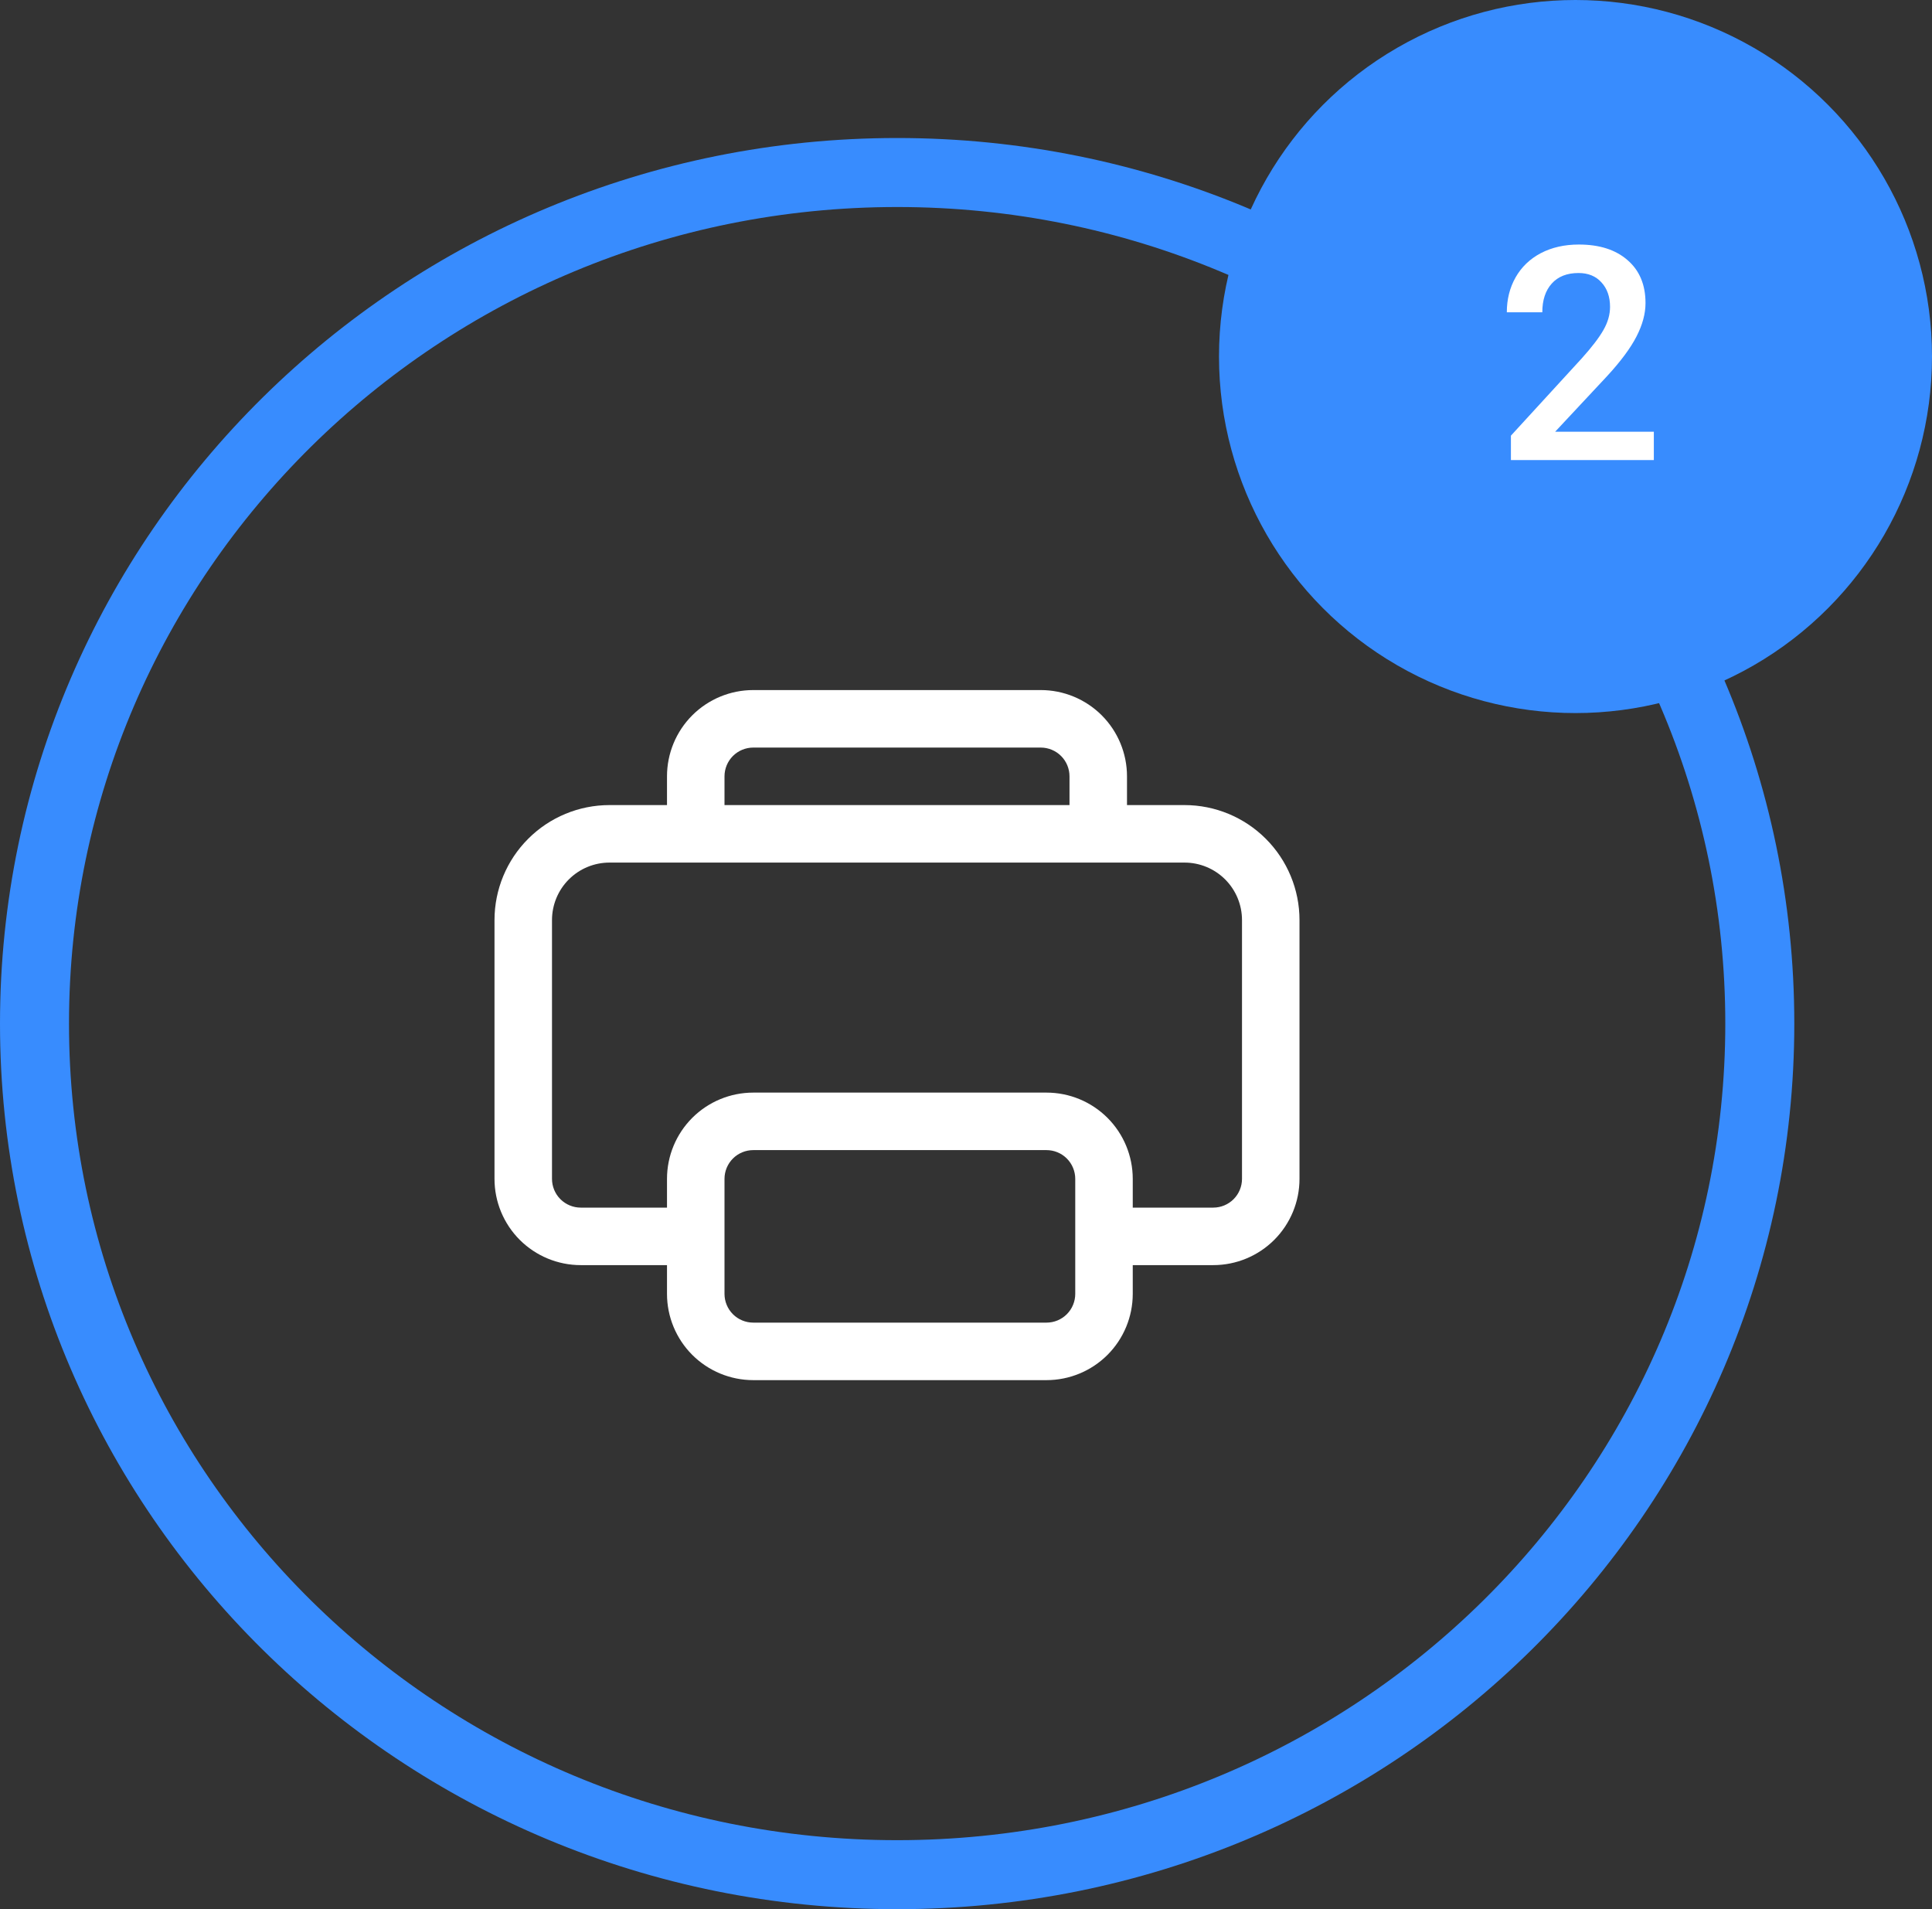
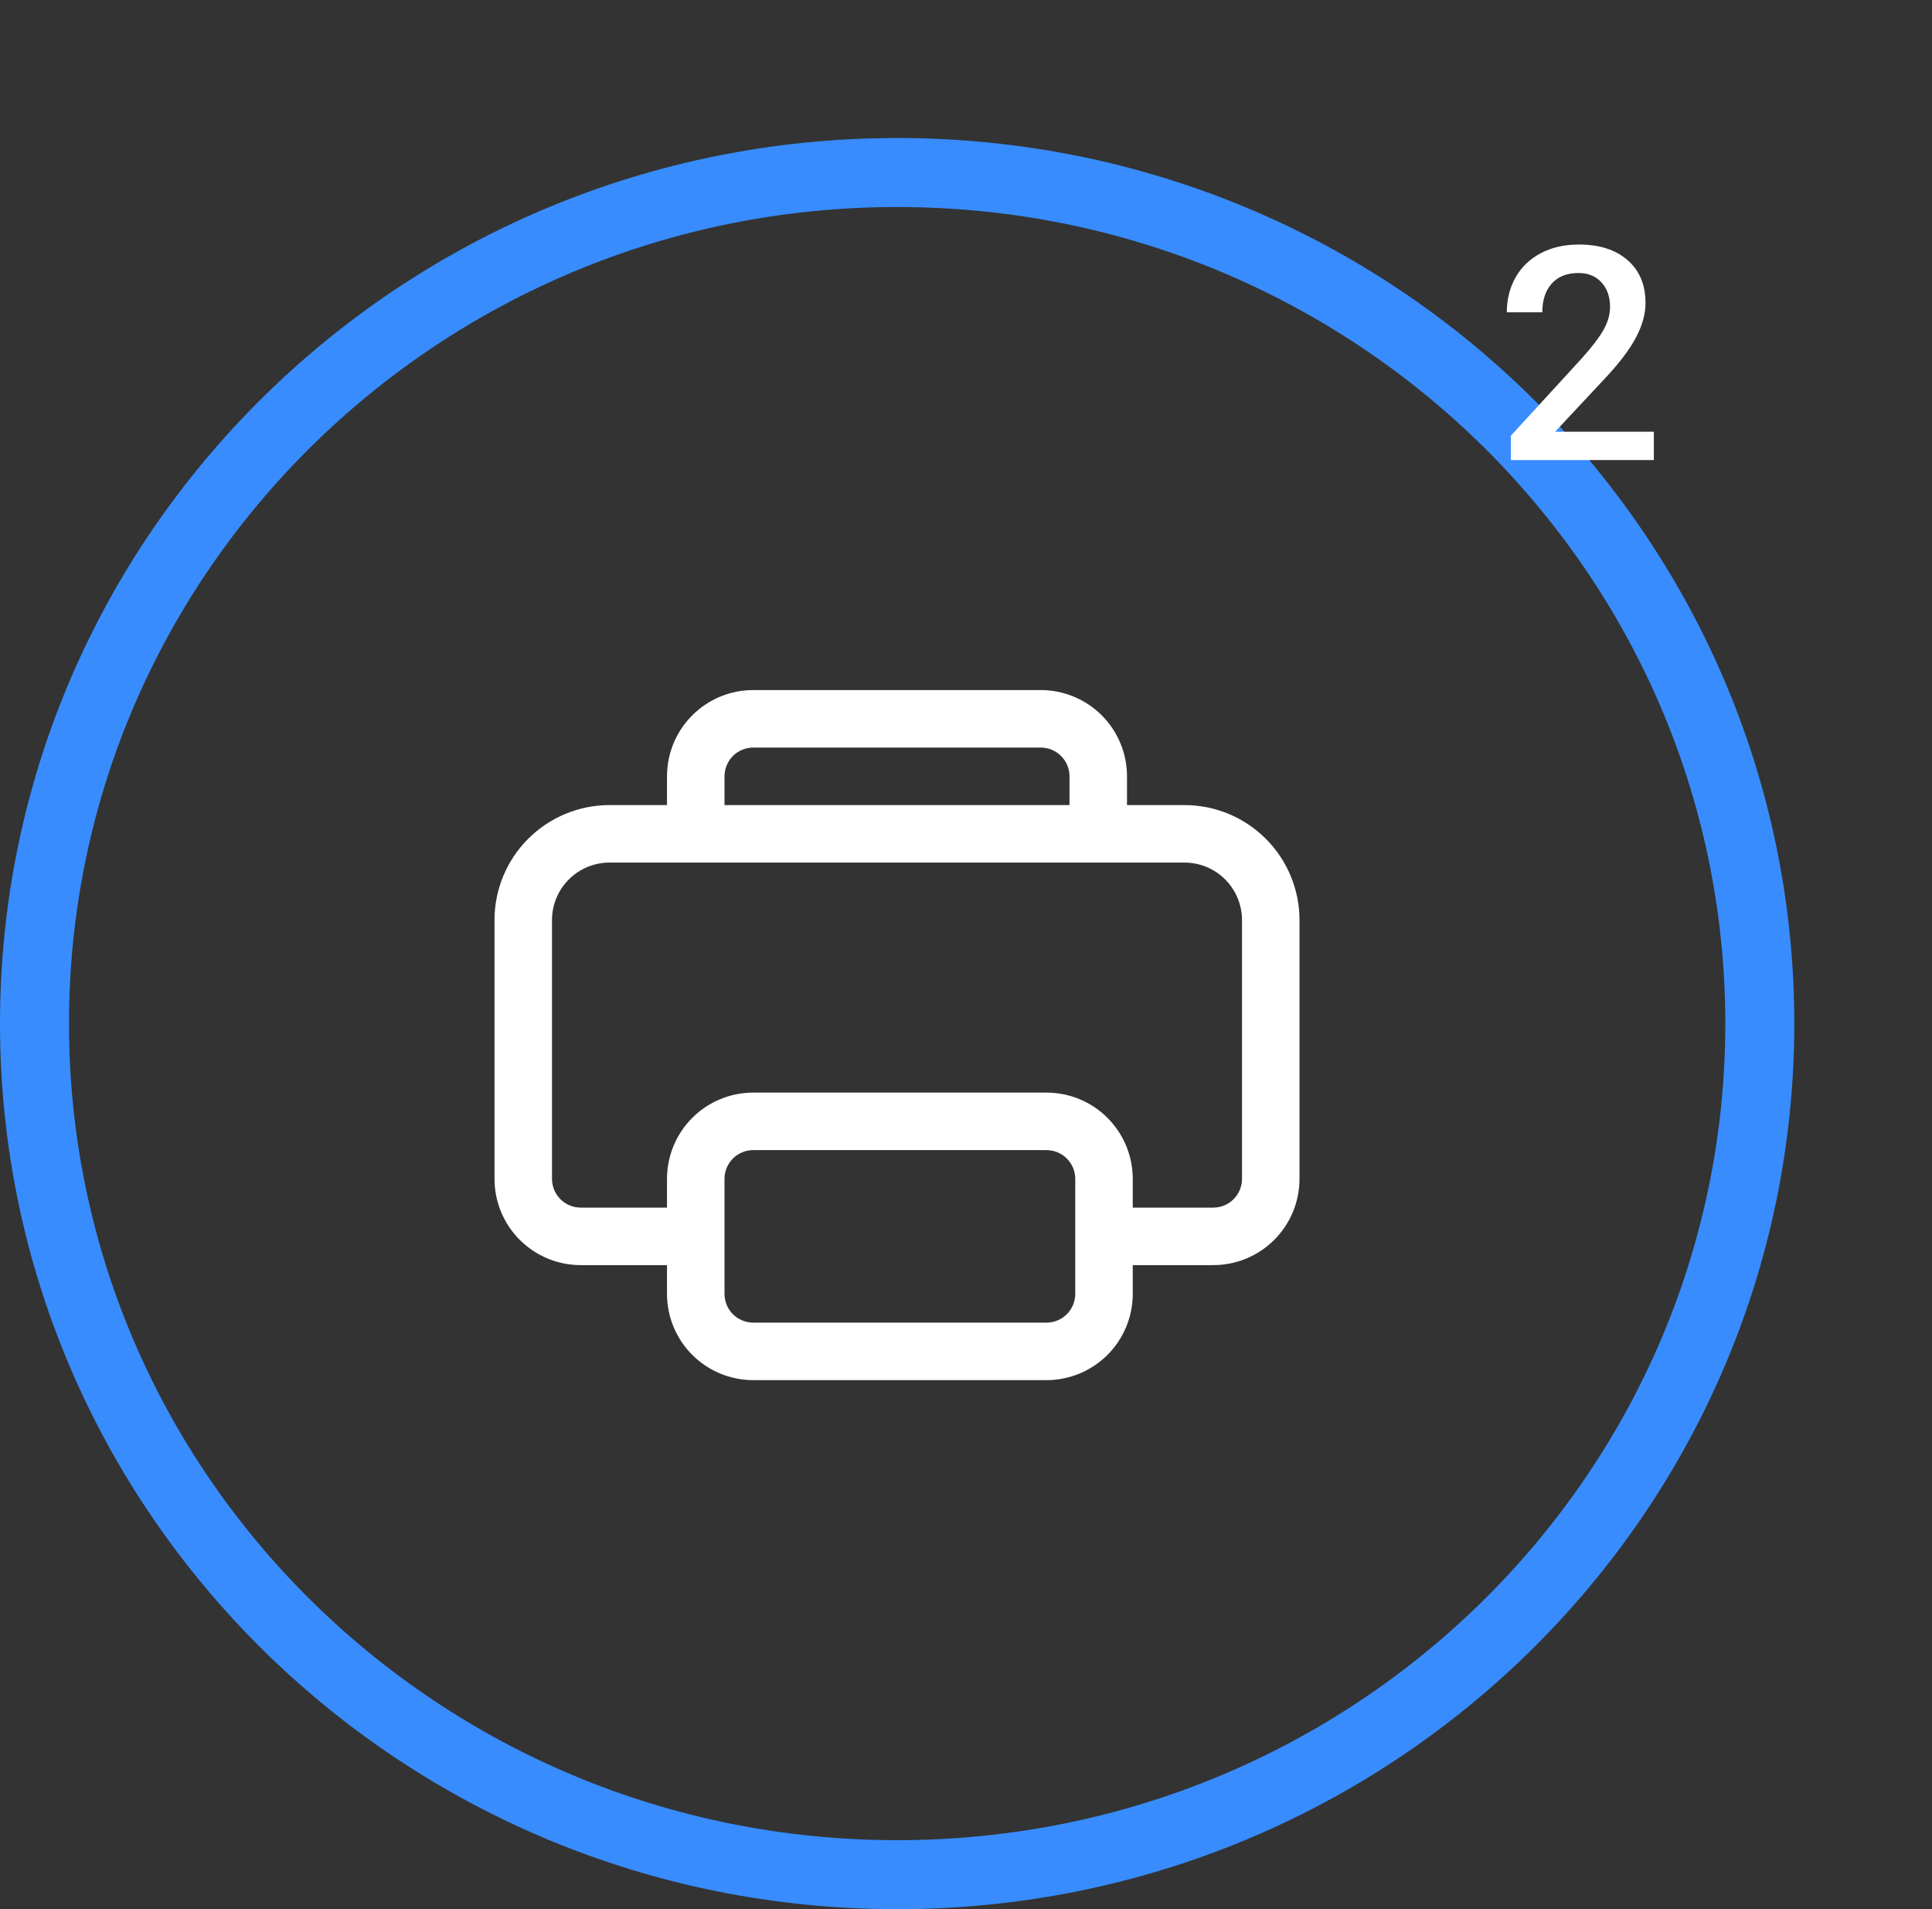
<svg xmlns="http://www.w3.org/2000/svg" width="84" height="83" viewBox="0 0 84 83" fill="none">
  <rect x="0" y="0" width="84" height="83" fill="#333333" stroke="none" />
  <path d="M76.513 44.5C76.513 64.916 59.739 81.5 39.007 81.5C18.274 81.5 1.5 64.916 1.5 44.5C1.5 24.084 18.274 7.5 39.007 7.5C59.739 7.5 76.513 24.084 76.513 44.5Z" stroke="#388CFE" stroke-width="3" />
  <path d="M29 33.75C29 32.755 29.395 31.802 30.098 31.098C30.802 30.395 31.755 30 32.75 30H45.25C46.245 30 47.198 30.395 47.902 31.098C48.605 31.802 49 32.755 49 33.75V35H51.5C52.826 35 54.098 35.527 55.035 36.465C55.973 37.402 56.5 38.674 56.5 40V51.25C56.5 52.245 56.105 53.198 55.402 53.902C54.698 54.605 53.745 55 52.75 55H49.25V56.25C49.25 57.245 48.855 58.198 48.152 58.902C47.448 59.605 46.495 60 45.5 60H32.75C31.755 60 30.802 59.605 30.098 58.902C29.395 58.198 29 57.245 29 56.25V55H25.25C24.255 55 23.302 54.605 22.598 53.902C21.895 53.198 21.5 52.245 21.5 51.25V40C21.5 38.674 22.027 37.402 22.965 36.465C23.902 35.527 25.174 35 26.5 35H29V33.75ZM46.5 35V33.75C46.5 33.419 46.368 33.1 46.134 32.866C45.9 32.632 45.581 32.5 45.25 32.5H32.75C32.419 32.5 32.1 32.632 31.866 32.866C31.632 33.1 31.5 33.419 31.5 33.75V35H46.5ZM29 37.5H26.5C25.837 37.5 25.201 37.763 24.732 38.232C24.263 38.701 24 39.337 24 40V51.25C24 51.581 24.132 51.9 24.366 52.134C24.601 52.368 24.919 52.5 25.25 52.5H29V51.25C29 50.255 29.395 49.302 30.098 48.598C30.802 47.895 31.755 47.5 32.75 47.5H45.5C46.495 47.5 47.448 47.895 48.152 48.598C48.855 49.302 49.25 50.255 49.25 51.25V52.5H52.75C53.081 52.5 53.4 52.368 53.634 52.134C53.868 51.9 54 51.581 54 51.25V40C54 39.337 53.737 38.701 53.268 38.232C52.799 37.763 52.163 37.5 51.5 37.5H29ZM32.75 50C32.419 50 32.1 50.132 31.866 50.366C31.632 50.6 31.5 50.919 31.5 51.25V56.25C31.5 56.581 31.632 56.9 31.866 57.134C32.1 57.368 32.419 57.5 32.75 57.5H45.5C45.831 57.5 46.15 57.368 46.384 57.134C46.618 56.9 46.75 56.581 46.75 56.25V51.25C46.75 50.919 46.618 50.6 46.384 50.366C46.15 50.132 45.831 50 45.5 50H32.75Z" fill="white" />
-   <circle cx="68.5" cy="15.5" r="15.5" fill="#388CFE" />
  <path d="M71.906 20H65.692V18.94L68.77 15.582C69.215 15.087 69.53 14.674 69.716 14.344C69.907 14.01 70.002 13.676 70.002 13.341C70.002 12.901 69.877 12.546 69.627 12.275C69.382 12.004 69.05 11.869 68.631 11.869C68.132 11.869 67.744 12.021 67.469 12.326C67.194 12.63 67.057 13.047 67.057 13.576H65.514C65.514 13.013 65.641 12.508 65.895 12.059C66.153 11.606 66.519 11.255 66.993 11.005C67.471 10.756 68.022 10.631 68.644 10.631C69.541 10.631 70.247 10.857 70.764 11.31C71.284 11.759 71.544 12.381 71.544 13.176C71.544 13.637 71.413 14.122 71.151 14.63C70.893 15.133 70.467 15.707 69.875 16.35L67.615 18.769H71.906V20Z" fill="white" />
</svg>